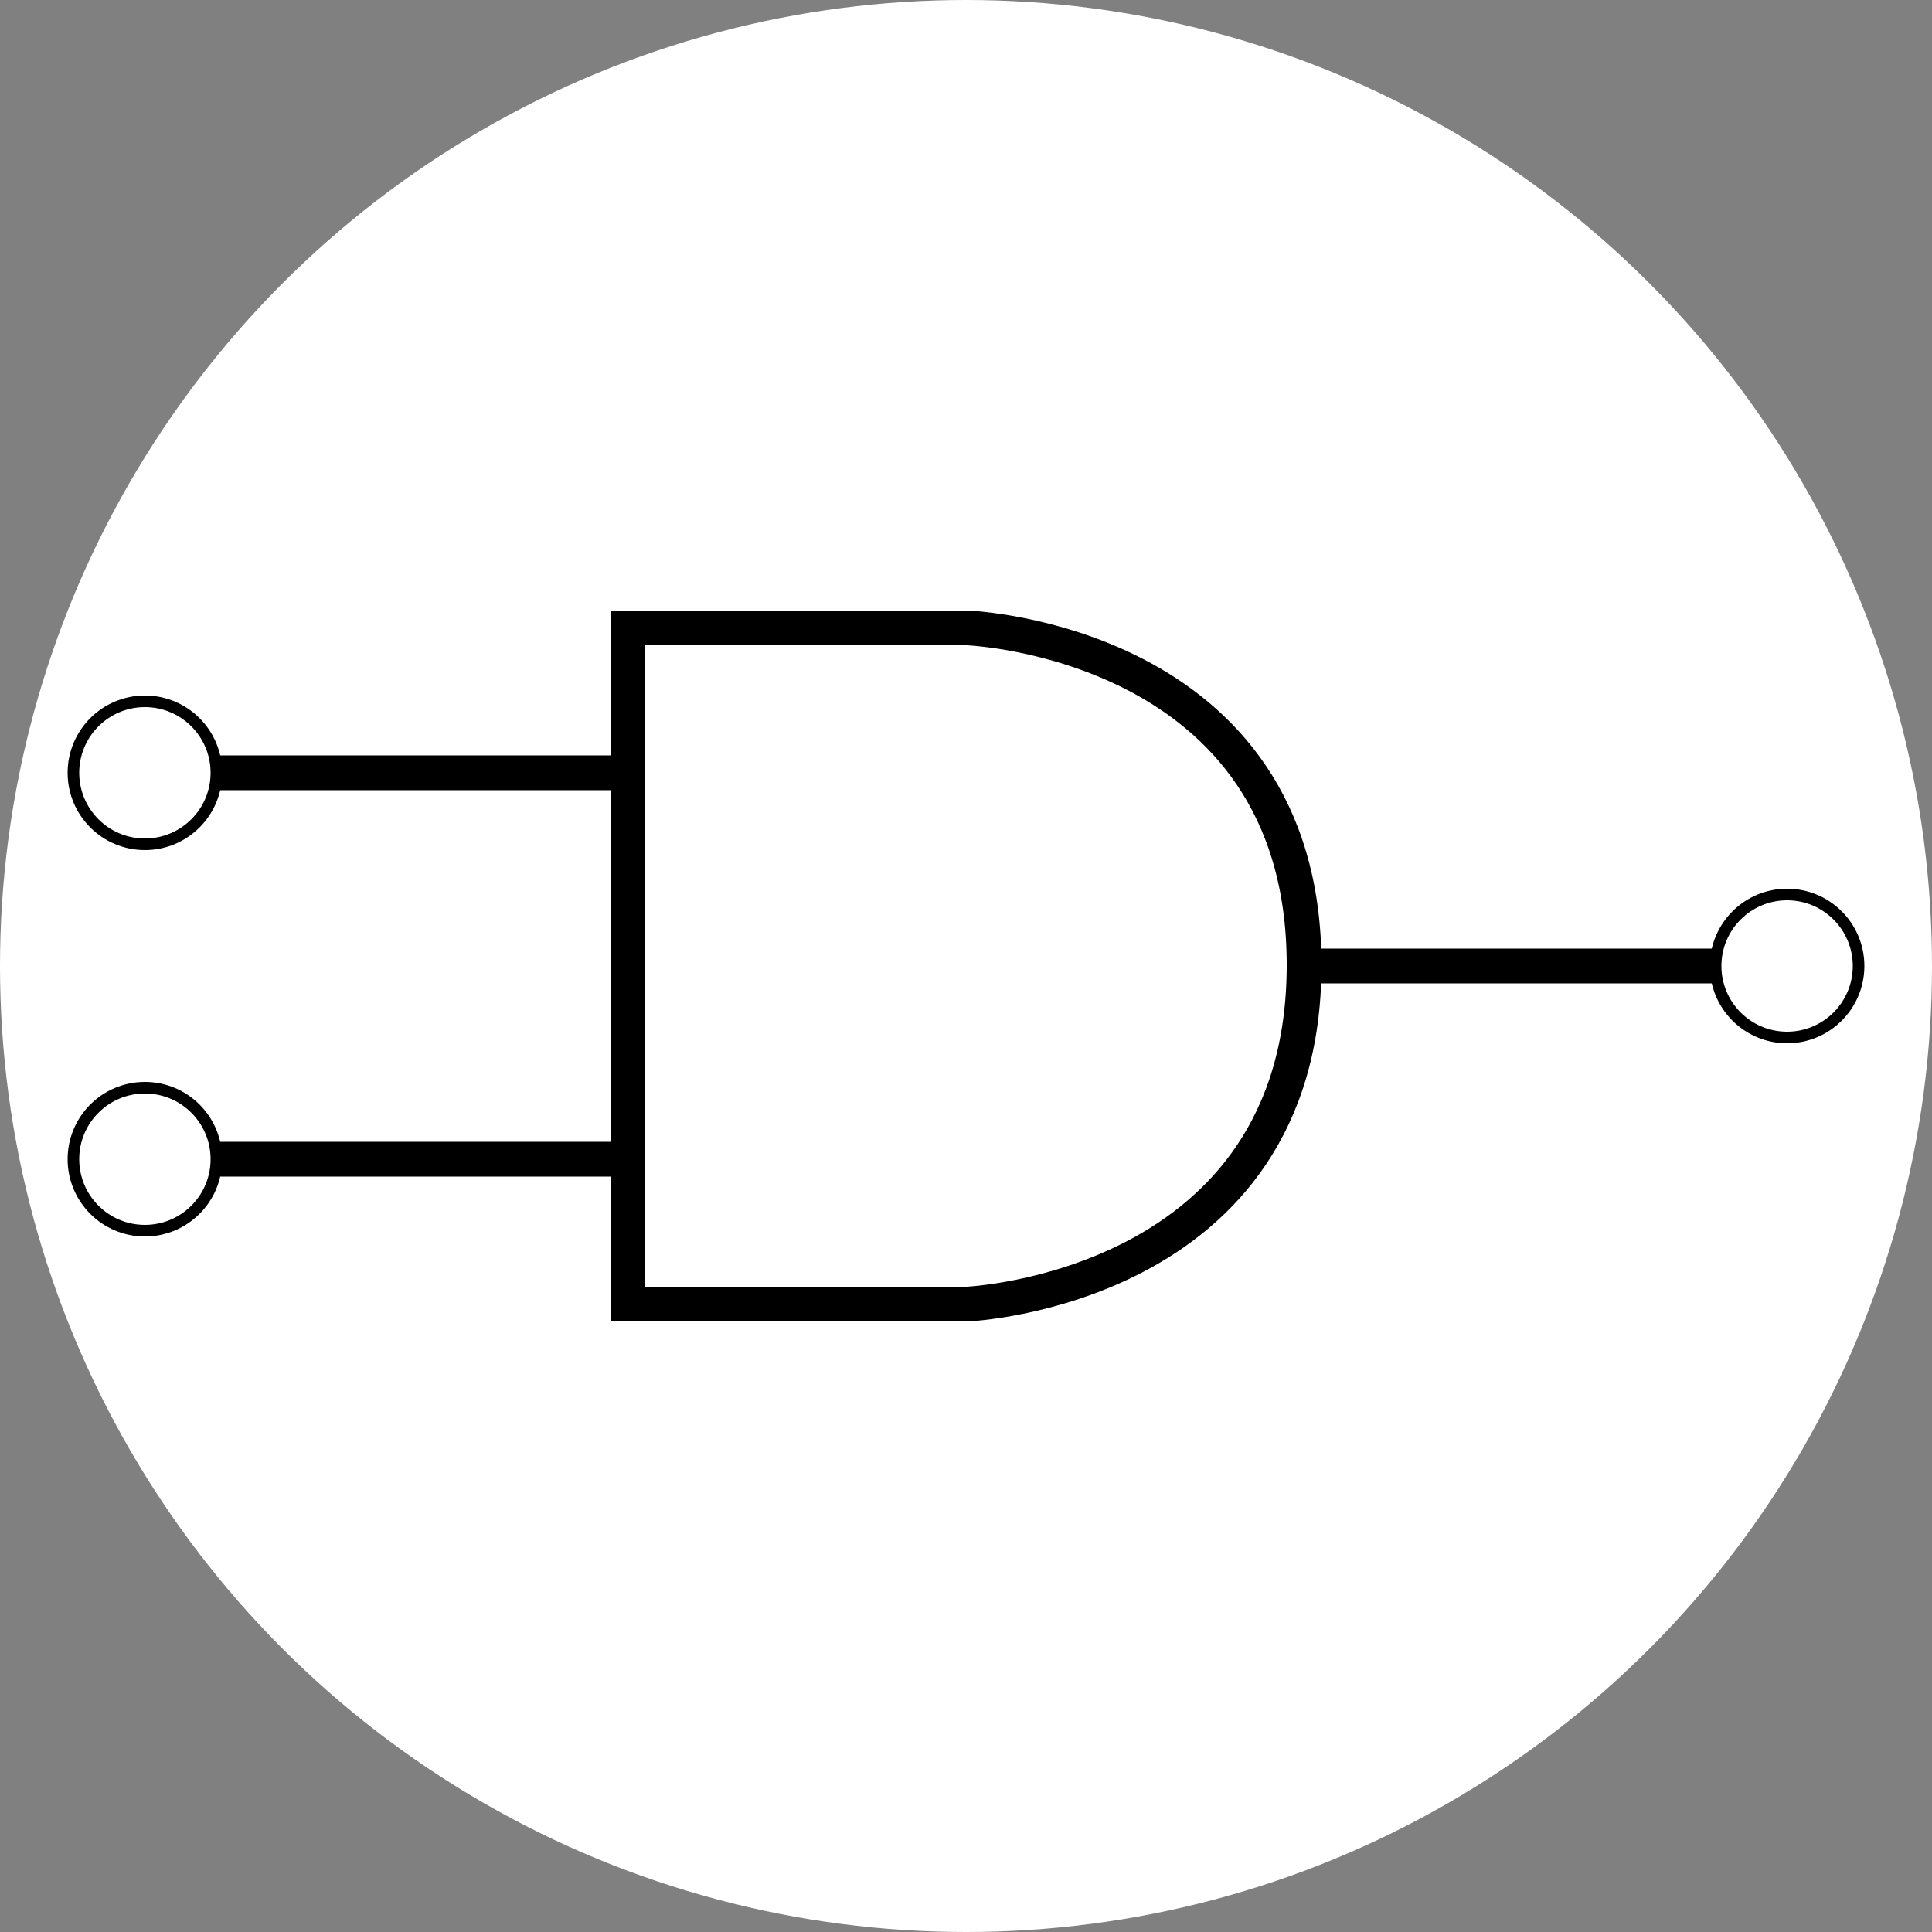
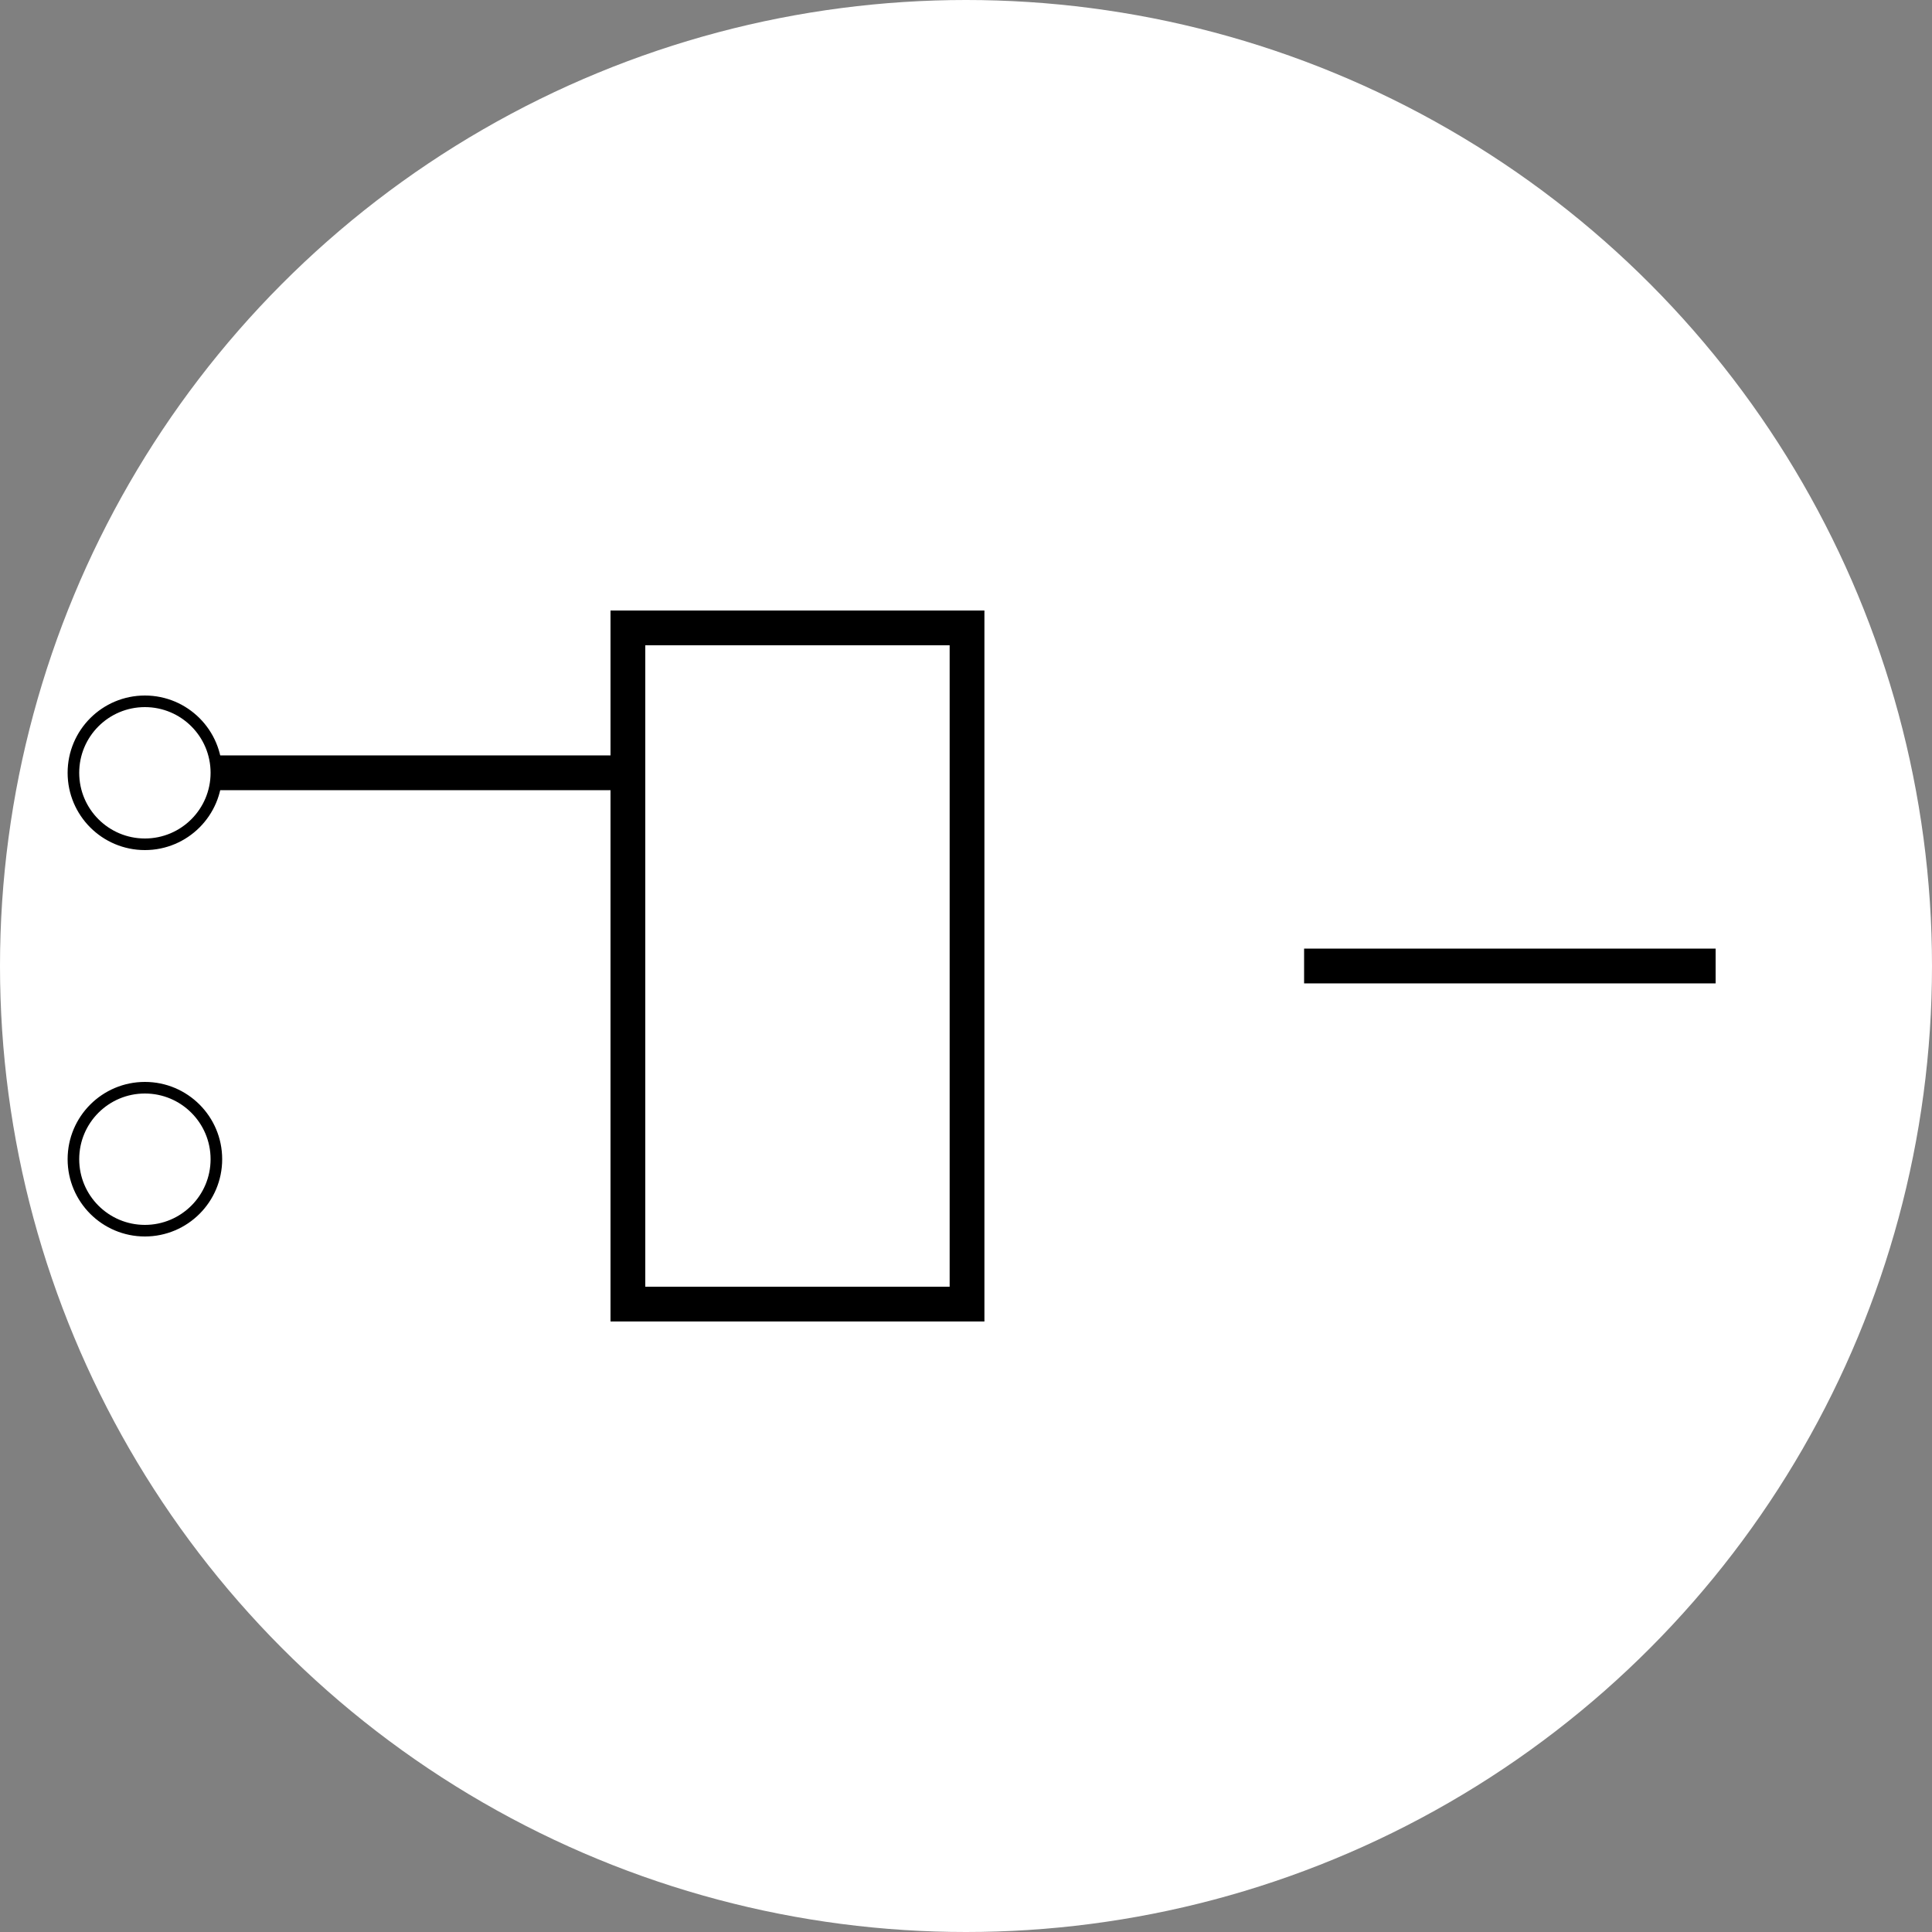
<svg xmlns="http://www.w3.org/2000/svg" version="1.1" id="Layer_1" x="0px" y="0px" width="500px" height="500px" viewBox="0 0 500 500" enable-background="new 0 0 500 500" xml:space="preserve">
  <rect x="0" y="0" width="500" height="500" fill="#808080" stroke="none" />
  <circle fill="#FFFFFF" stroke="none" stroke-width="0" cx="250" cy="250" r="250" />
-   <path fill="#FFFFFF" stroke="#000000" stroke-width="9" d="M162.5,162.5h87.768c0,0,87.232,3.211,87.232,87.232 S250.268,337.5,250.268,337.5H162.5V162.5z" />
+   <path fill="#FFFFFF" stroke="#000000" stroke-width="9" d="M162.5,162.5h87.768S250.268,337.5,250.268,337.5H162.5V162.5z" />
  <line fill="none" stroke="#000000" stroke-width="9" x1="162.5" y1="200" x2="56" y2="200" />
-   <line fill="none" stroke="#000000" stroke-width="9" x1="162.5" y1="300" x2="56" y2="300" />
  <line fill="none" stroke="#000000" stroke-width="9" x1="444" y1="250" x2="337.5" y2="250" />
  <circle fill="#FFFFFF" stroke="#000000" stroke-width="3" cx="37.5" cy="200" r="18.5" />
  <circle fill="#FFFFFF" stroke="#000000" stroke-width="3" cx="37.5" cy="300" r="18.5" />
-   <circle fill="#FFFFFF" stroke="#000000" stroke-width="3" cx="462.5" cy="250" r="18.5" />
</svg>